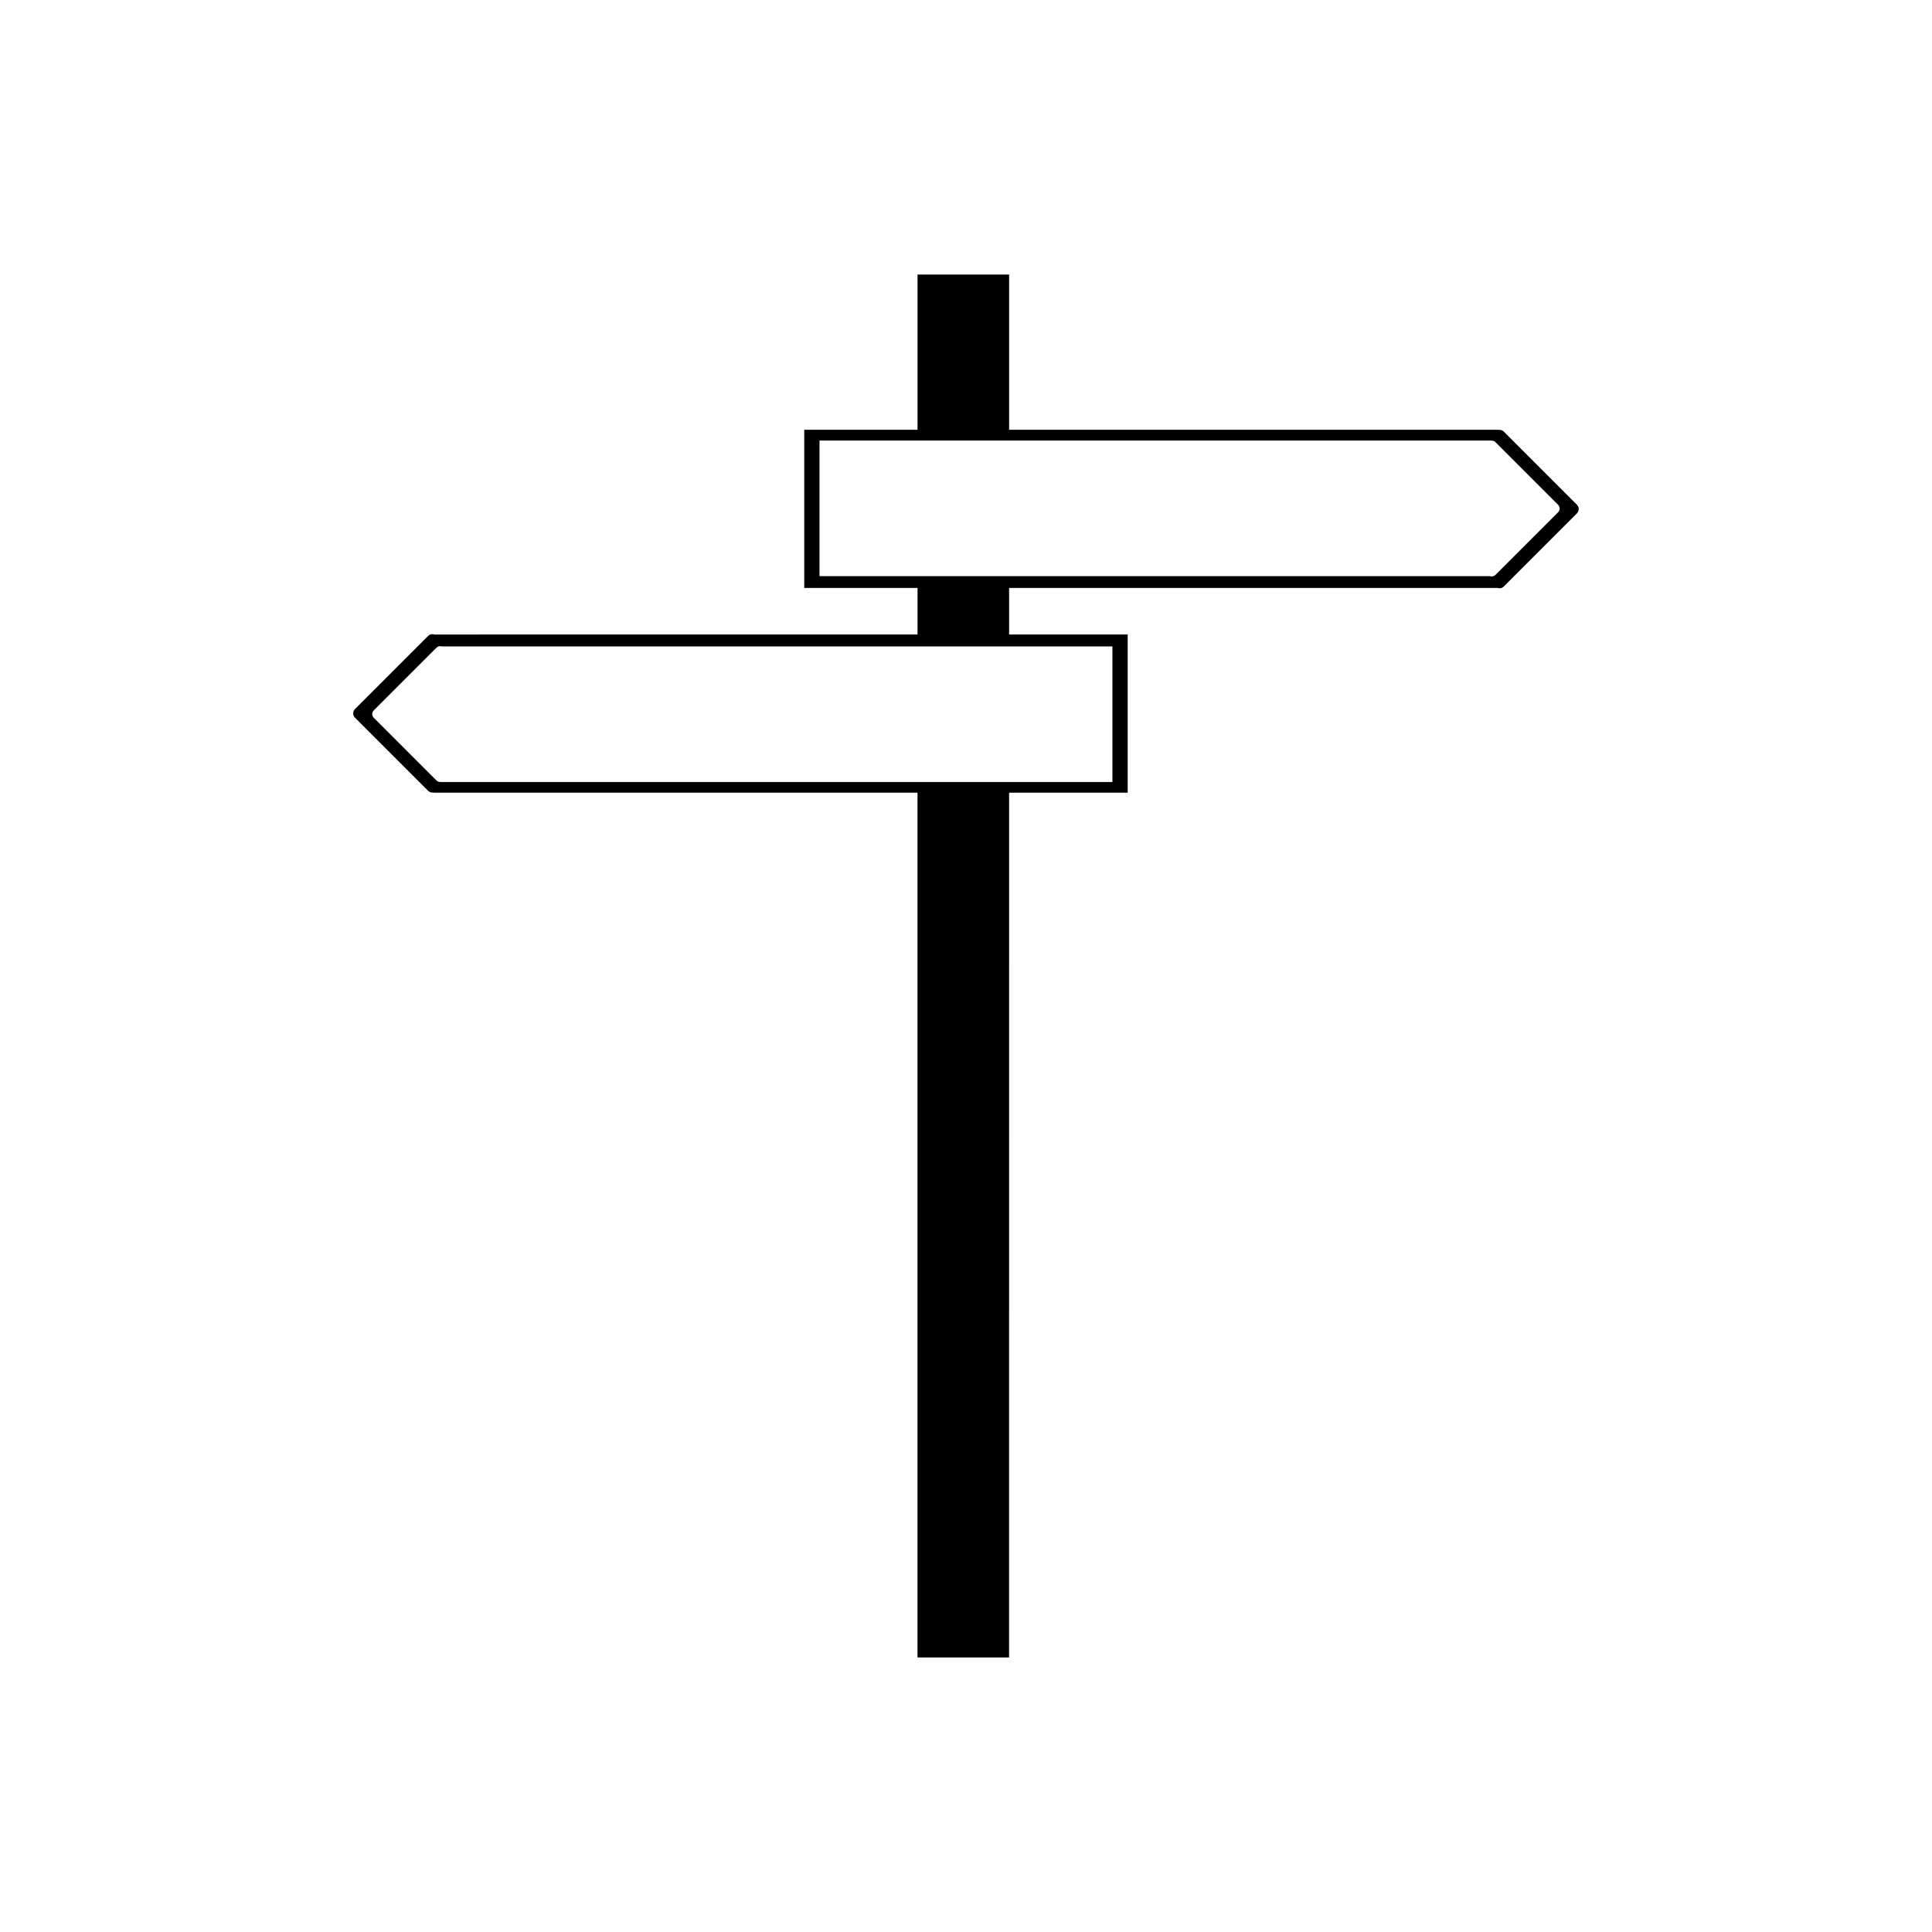
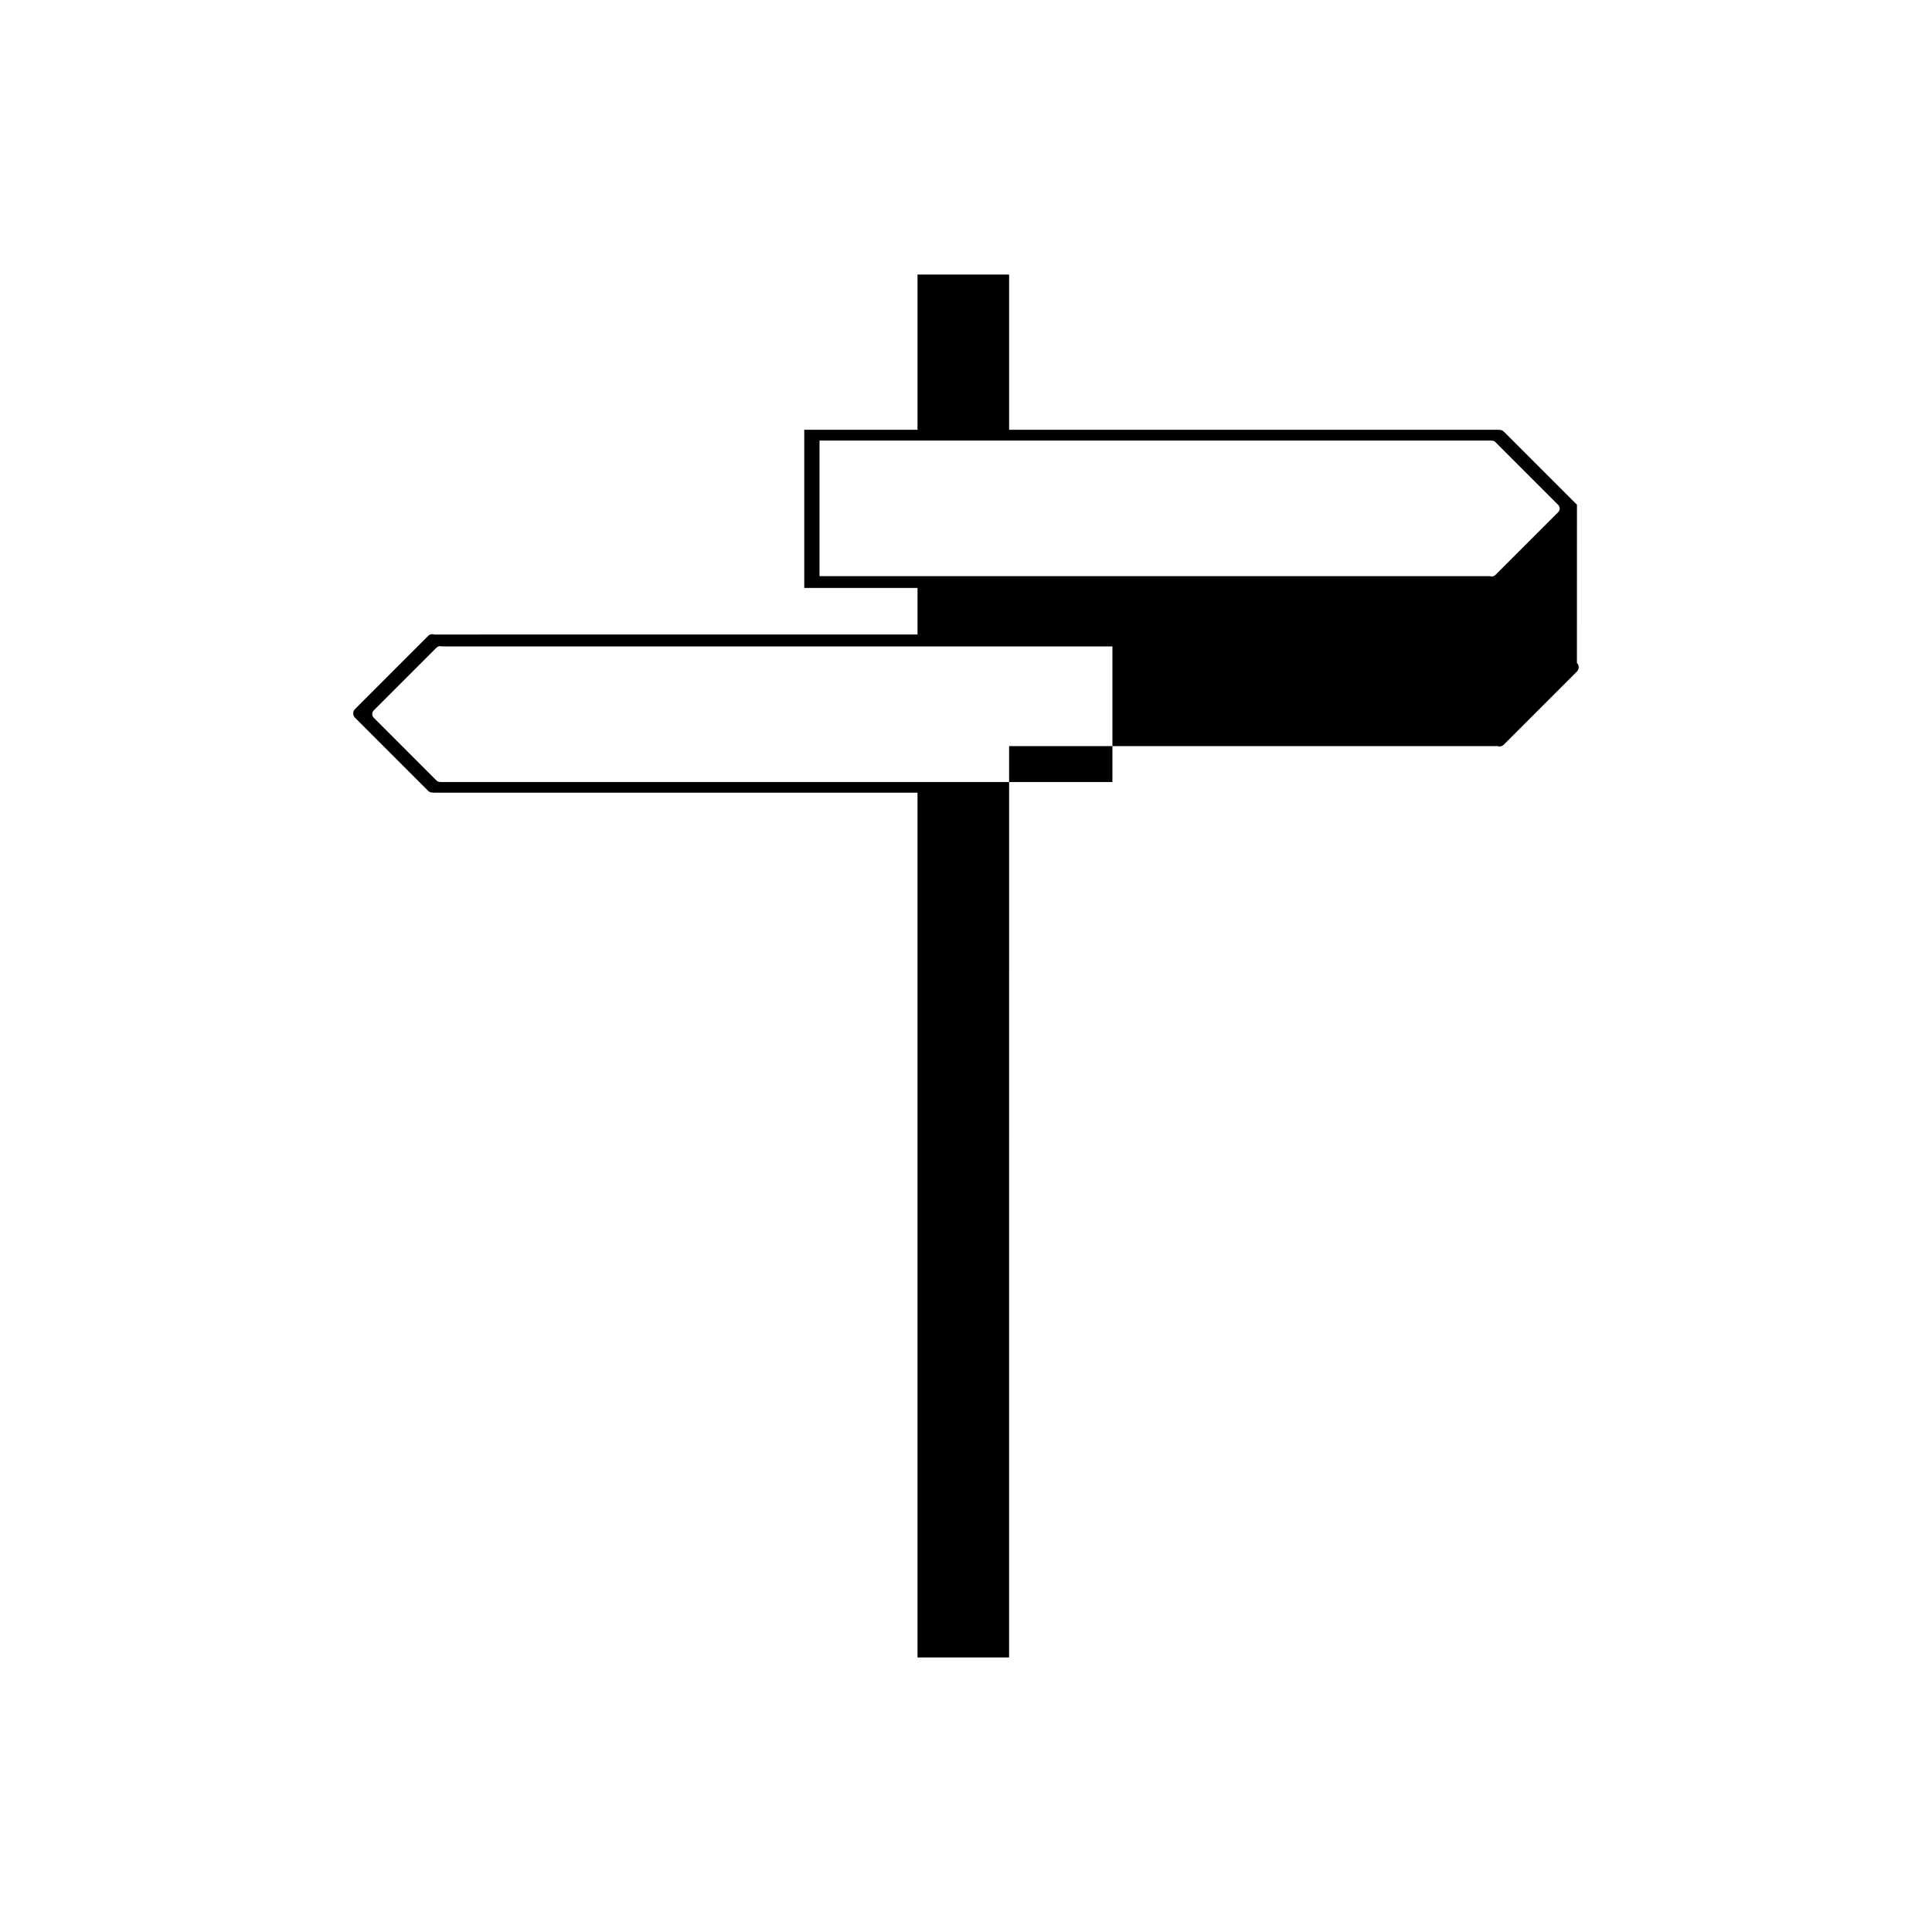
<svg xmlns="http://www.w3.org/2000/svg" fill="#000000" width="800px" height="800px" version="1.1" viewBox="144 144 512 512">
-   <path d="m561.91 277.77-19.402-19.406c-0.367-0.367-0.859-0.488-1.332-0.43v-0.039h-129.75v-41.141h-24.273v41.137l-30.02 0.004v41.918h30.02v12.332l-128.02 0.004c-0.562-0.195-1.211-0.082-1.66 0.367l-19.402 19.406c-0.629 0.629-0.629 1.641 0 2.269l19.402 19.402c0.367 0.367 0.859 0.492 1.332 0.434v0.039h128.34v229.18h24.273l0.004-229.18h31.426v-41.918h-31.426v-12.332h129.42c0.562 0.195 1.211 0.082 1.66-0.367l19.402-19.402c0.629-0.633 0.629-1.645 0-2.273zm-123.11 37.535v35.945h-177.97v-0.031c-0.406 0.051-0.832-0.055-1.145-0.367l-16.637-16.641c-0.543-0.535-0.543-1.41 0-1.945l16.637-16.637c0.387-0.387 0.945-0.484 1.426-0.316h177.69zm118.13-35.566-16.637 16.637c-0.387 0.387-0.945 0.484-1.426 0.316h-177.69v-35.938h177.97v0.031c0.406-0.051 0.832 0.055 1.145 0.367l16.637 16.641c0.543 0.539 0.543 1.41 0 1.945z" />
+   <path d="m561.91 277.77-19.402-19.406c-0.367-0.367-0.859-0.488-1.332-0.43v-0.039h-129.75v-41.141h-24.273v41.137l-30.02 0.004v41.918h30.02v12.332l-128.02 0.004c-0.562-0.195-1.211-0.082-1.66 0.367l-19.402 19.406c-0.629 0.629-0.629 1.641 0 2.269l19.402 19.402c0.367 0.367 0.859 0.492 1.332 0.434v0.039h128.34v229.18h24.273l0.004-229.18h31.426h-31.426v-12.332h129.42c0.562 0.195 1.211 0.082 1.66-0.367l19.402-19.402c0.629-0.633 0.629-1.645 0-2.273zm-123.11 37.535v35.945h-177.97v-0.031c-0.406 0.051-0.832-0.055-1.145-0.367l-16.637-16.641c-0.543-0.535-0.543-1.41 0-1.945l16.637-16.637c0.387-0.387 0.945-0.484 1.426-0.316h177.69zm118.13-35.566-16.637 16.637c-0.387 0.387-0.945 0.484-1.426 0.316h-177.69v-35.938h177.97v0.031c0.406-0.051 0.832 0.055 1.145 0.367l16.637 16.641c0.543 0.539 0.543 1.41 0 1.945z" />
</svg>